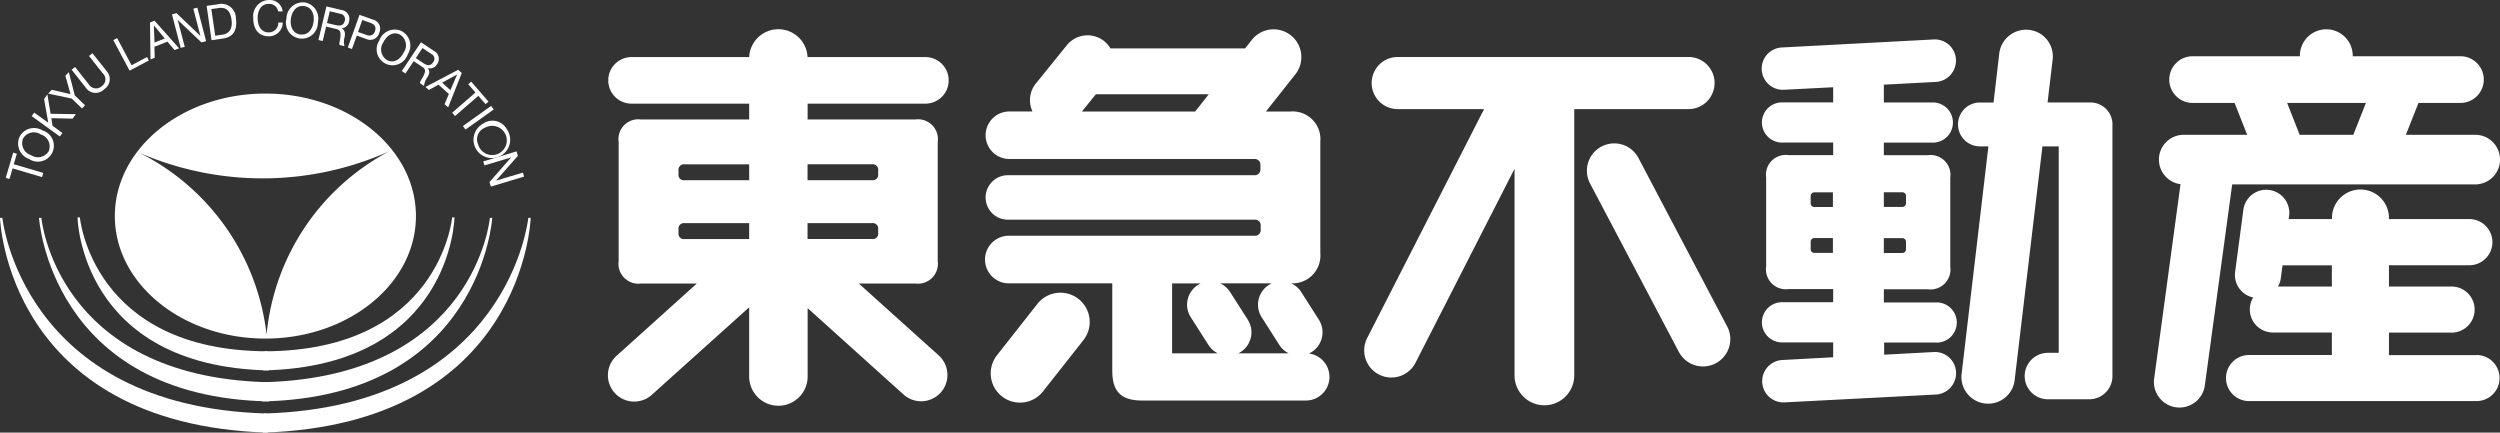
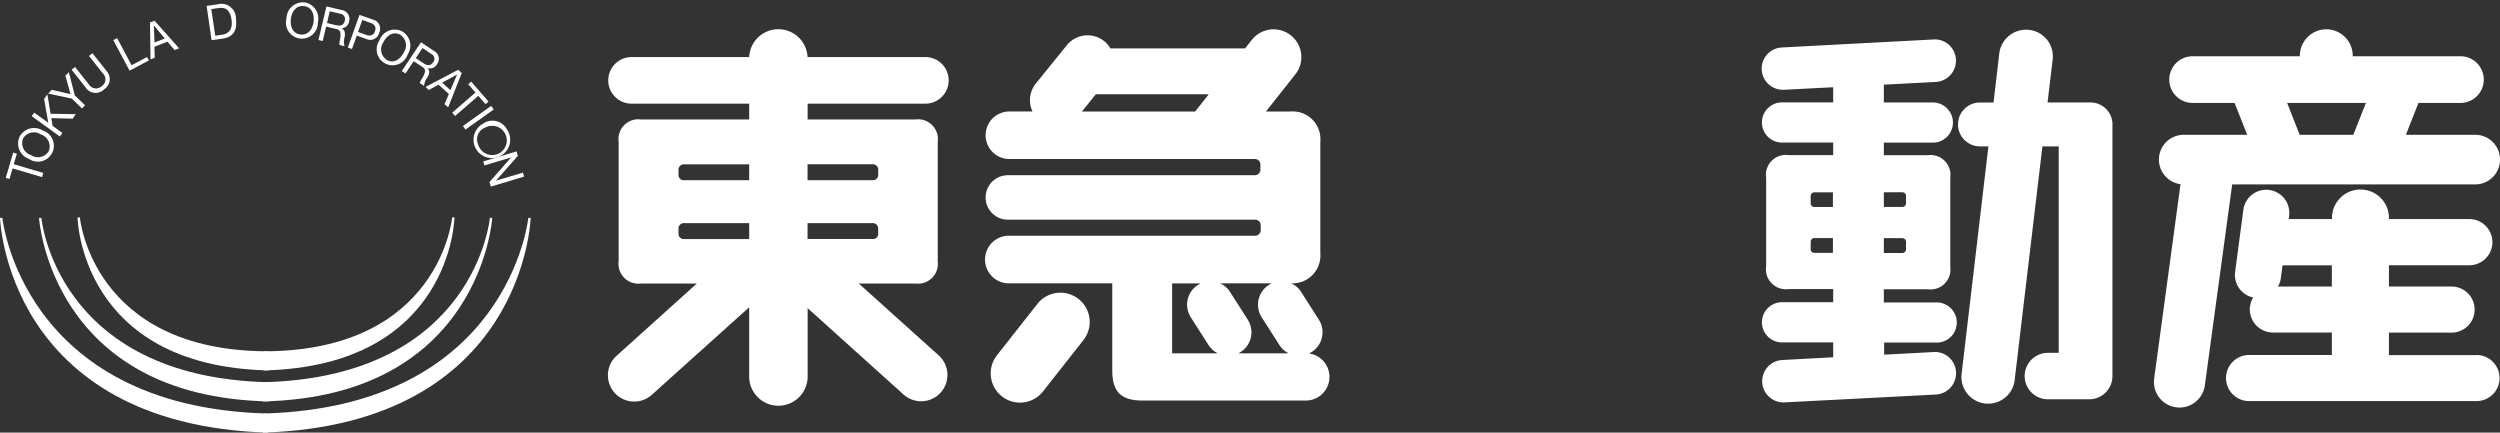
<svg xmlns="http://www.w3.org/2000/svg" width="155.634" height="26.933" viewBox="0 0 155.634 26.933">
  <rect x="0" y="0" width="155.634" height="26.933" fill="#333333" stroke="none" />
  <g id="レイヤー_3" data-name="レイヤー 3" transform="translate(0 0)">
    <g id="グループ_504" data-name="グループ 504" transform="translate(0 0)">
      <g id="グループ_502" data-name="グループ 502">
        <g id="グループ_500" data-name="グループ 500" transform="translate(0 5.825)">
-           <path id="パス_222" data-name="パス 222" d="M24.972,12.71c-5.174,0-9.372,3.414-9.372,7.626s4.2,7.626,9.372,7.626,9.372-3.414,9.372-7.626S30.146,12.71,24.972,12.71Zm.078,15.036A14.5,14.5,0,0,0,17.112,16.39a19.288,19.288,0,0,0,15.563-.082,14.435,14.435,0,0,0-7.63,11.438Z" transform="translate(-8.451 -12.71)" fill="#fff" />
          <path id="パス_223" data-name="パス 223" d="M22.363,37.866c-10.944-.023-11.686-8.336-11.686-8.336H10.53s.151,9.275,11.906,9.527" transform="translate(-5.704 -21.822)" fill="#fff" />
          <path id="パス_224" data-name="パス 224" d="M19.543,39.829C6.345,39.5,5.447,29.6,5.447,29.6H5.3S6,40.754,19.621,41.025" transform="translate(-2.871 -21.86)" fill="#fff" />
          <path id="パス_225" data-name="パス 225" d="M16.6,41.771C1.338,41.34.147,29.59.147,29.59H0S.376,42.449,16.672,42.962" transform="translate(0 -21.854)" fill="#fff" />
          <path id="パス_226" data-name="パス 226" d="M35.783,41.771C51.044,41.34,52.235,29.59,52.235,29.59h.147S52.006,42.449,35.71,42.962" transform="translate(-19.345 -21.854)" fill="#fff" />
          <path id="パス_227" data-name="パス 227" d="M35.7,39.829C48.9,39.5,49.8,29.6,49.8,29.6h.147s-.7,11.154-14.321,11.425" transform="translate(-19.302 -21.86)" fill="#fff" />
          <path id="パス_228" data-name="パス 228" d="M35.833,37.866c10.944-.023,11.686-8.336,11.686-8.336h.147s-.156,9.275-11.906,9.527" transform="translate(-19.372 -21.822)" fill="#fff" />
        </g>
        <g id="グループ_501" data-name="グループ 501" transform="translate(0.357)">
          <path id="パス_229" data-name="パス 229" d="M1.206,21.71l-.192.655L.78,22.3l.463-1.576.229.069-.192.655,1.838.541-.078.261L1.2,21.705Z" transform="translate(-0.78 -11.224)" fill="#fff" />
          <path id="パス_230" data-name="パス 230" d="M2.533,17.962a1.017,1.017,0,0,1,1.444-.4.993.993,0,1,1-.848,1.774A1.021,1.021,0,0,1,2.533,17.962Zm1.824.875a.778.778,0,0,0-.495-1.027.775.775,0,0,0-1.109.257.778.778,0,0,0,.495,1.027A.777.777,0,0,0,4.357,18.838Z" transform="translate(-1.676 -9.438)" fill="#fff" />
          <path id="パス_231" data-name="パス 231" d="M4.3,14.176l.16-.22.875.628-.261-1.476.206-.289.2,1.21,1.572.023-.2.28L5.528,14.3l.073.477.614.445-.16.22L4.3,14.172Z" transform="translate(-2.687 -6.945)" fill="#fff" />
          <path id="パス_232" data-name="パス 232" d="M8.2,11.248l.637.614-.188.2-.637-.614L6.54,11.134l.225-.234,1.169.27-.321-1.146L7.828,9.8,8.2,11.253Z" transform="translate(-3.9 -5.309)" fill="#fff" />
          <path id="パス_233" data-name="パス 233" d="M11.879,8.312a.742.742,0,0,1-.115,1.155.743.743,0,0,1-1.178-.128L9.73,8.257l.215-.17L10.8,9.168a.526.526,0,0,0,.816.105.506.506,0,0,0,.05-.793L10.812,7.4l.215-.17.857,1.082Z" transform="translate(-5.628 -3.917)" fill="#fff" />
          <path id="パス_234" data-name="パス 234" d="M15.38,5.3l.243-.128.9,1.691.962-.513.115.215L16.4,7.2,15.385,5.3Z" transform="translate(-8.689 -2.801)" fill="#fff" />
          <path id="パス_235" data-name="パス 235" d="M20.38,2.92l.28-.11L22.19,4.529l-.28.11-.445-.522-.811.316.018.687-.261.1-.032-2.3Zm.27,1.251.651-.252L20.618,3.1h0l.041,1.068Z" transform="translate(-11.398 -1.522)" fill="#fff" />
-           <path id="パス_236" data-name="パス 236" d="M23.365,1.462l.28-.073L25.134,2.81h0l-.445-1.7.252-.064.545,2.085-.289.078-1.48-1.4h0l.44,1.677-.252.064L23.36,1.467Z" transform="translate(-13.012 -0.569)" fill="#fff" />
          <path id="パス_237" data-name="パス 237" d="M28.06.661l.7-.1a.9.9,0,0,1,1.127.875c.1.715-.137,1.164-.816,1.26l-.7.1L28.065.661ZM28.6,2.517l.449-.064c.183-.027.678-.151.564-.939-.073-.509-.3-.793-.8-.719l-.458.064L28.6,2.512Z" transform="translate(-15.558 -0.294)" fill="#fff" />
-           <path id="パス_238" data-name="パス 238" d="M35.954.71a.547.547,0,0,0-.568-.467c-.486-.009-.7.412-.706.862,0,.49.2.907.687.912a.592.592,0,0,0,.6-.614h.275a.856.856,0,0,1-.9.857c-.637-.009-.944-.509-.935-1.137A1.006,1.006,0,0,1,35.4,0a.8.8,0,0,1,.839.71h-.275Z" transform="translate(-18.998 0)" fill="#fff" />
          <path id="パス_239" data-name="パス 239" d="M40.016.31a1.017,1.017,0,0,1,.839,1.242A.995.995,0,1,1,38.9,1.314a1.021,1.021,0,0,1,1.114-1Zm-.243,2c.5.06.761-.362.816-.8s-.1-.907-.6-.967-.761.367-.816.8S39.273,2.254,39.773,2.313Z" transform="translate(-21.423 -0.164)" fill="#fff" />
          <path id="パス_240" data-name="パス 240" d="M43.755.859l.939.225a.555.555,0,0,1,.477.692.516.516,0,0,1-.472.449h0c.22.11.225.3.2.509a1.1,1.1,0,0,0-.018.6l-.3-.069c-.055-.105.041-.321.05-.536s.014-.4-.243-.458l-.651-.156-.211.9-.266-.064.5-2.1Zm.591,1.164c.247.06.477.041.55-.261a.335.335,0,0,0-.27-.445l-.66-.156-.174.733.555.133Z" transform="translate(-23.793 -0.46)" fill="#fff" />
          <path id="パス_241" data-name="パス 241" d="M47.984,2.02l.848.3a.576.576,0,0,1,.38.811.575.575,0,0,1-.807.39l-.591-.211-.3.834-.257-.092Zm-.092,1.063.5.179c.289.105.472.018.555-.225s0-.422-.289-.522l-.5-.179Z" transform="translate(-25.96 -1.094)" fill="#fff" />
          <path id="パス_242" data-name="パス 242" d="M52.748,4.1a1.015,1.015,0,0,1,.38,1.448.993.993,0,1,1-1.764-.871A1.013,1.013,0,0,1,52.748,4.1Zm-.9,1.81c.449.225.839-.092,1.031-.481a.781.781,0,0,0-.238-1.114c-.449-.225-.839.092-1.031.481a.778.778,0,0,0,.243,1.114Z" transform="translate(-28.102 -2.163)" fill="#fff" />
          <path id="パス_243" data-name="パス 243" d="M55.772,5.735l.807.536a.554.554,0,0,1,.206.816.515.515,0,0,1-.6.257h0c.17.179.11.357.009.545a1.119,1.119,0,0,0-.229.564l-.252-.17c-.018-.115.147-.284.234-.486s.151-.367-.069-.513l-.555-.371-.513.765-.229-.151,1.2-1.8Zm.151,1.3c.211.142.435.206.61-.055a.33.33,0,0,0-.1-.509l-.564-.376-.417.628.477.316Z" transform="translate(-29.925 -3.104)" fill="#fff" />
          <path id="パス_244" data-name="パス 244" d="M59.829,9.48l.225.2-.848,2.14-.225-.2.27-.632-.646-.582-.6.33-.211-.188L59.829,9.48Zm-1,.8.518.467.417-.976h0Z" transform="translate(-31.664 -5.135)" fill="#fff" />
          <path id="パス_245" data-name="パス 245" d="M62.878,11.768l-.449-.518.183-.16,1.077,1.242-.183.16-.449-.518L61.609,13.23l-.179-.206Z" transform="translate(-33.636 -6.008)" fill="#fff" />
          <path id="パス_246" data-name="パス 246" d="M64.64,14.39l.16.22-1.76,1.251-.16-.22,1.755-1.251Z" transform="translate(-34.421 -7.795)" fill="#fff" />
          <path id="パス_247" data-name="パス 247" d="M66.332,16.924a1.141,1.141,0,1,1-1.462-.335,1.015,1.015,0,0,1,1.462.335Zm-1.778.958A.909.909,0,1,0,65,16.837.775.775,0,0,0,64.554,17.882Z" transform="translate(-35.146 -8.895)" fill="#fff" />
          <path id="パス_248" data-name="パス 248" d="M67.721,20.56l.082.28-1.361,1.544h0l1.677-.5.073.247-2.067.623-.087-.284,1.347-1.531h0l-1.659.495-.078-.247,2.067-.623Z" transform="translate(-35.922 -11.138)" fill="#fff" />
        </g>
      </g>
      <g id="グループ_503" data-name="グループ 503" transform="translate(37.866 1.824)">
        <path id="パス_249" data-name="パス 249" d="M250.153,23.513a1.251,1.251,0,1,0,0-2.5h-3.24v-.82h2.736a1.241,1.241,0,0,0,1.4-1.4V13.248a1.236,1.236,0,0,0-1.4-1.4h-2.736v-.784h3.1a1.251,1.251,0,0,0,0-2.5h-3.1V7.455l3.254-.17A1.33,1.33,0,0,0,251.4,5.87a1.315,1.315,0,0,0-1.4-1.228l-9.463.5a1.318,1.318,0,0,0,.179,2.63l3.043-.156v.944h-3.135a1.251,1.251,0,1,0,0,2.5h3.135v.784h-2.773a1.233,1.233,0,0,0-1.4,1.4v5.536a1.238,1.238,0,0,0,1.4,1.4h2.773v.82h-3.135a1.251,1.251,0,1,0,0,2.5h3.135v.926l-3.222.174a1.321,1.321,0,0,0,.179,2.635l9.463-.49a1.33,1.33,0,0,0,1.228-1.416,1.315,1.315,0,0,0-1.4-1.228l-3.075.165v-.756h3.24Zm-3.24-9.358h1.146a.225.225,0,0,1,.234.229v.449a.229.229,0,0,1-.234.234h-1.146v-.917Zm0,2.855h1.146a.226.226,0,0,1,.234.234V17.7a.229.229,0,0,1-.234.234h-1.146v-.917Zm-3.171.917h-1.155a.225.225,0,0,1-.229-.234v-.454a.225.225,0,0,1,.229-.234h1.155v.917Zm0-2.855h-1.155a.225.225,0,0,1-.229-.234v-.449a.224.224,0,0,1,.229-.229h1.155v.917Zm17.405-5.123V9.93a1.369,1.369,0,0,0-1.366-1.366h-2.676l.316-2.667a1.658,1.658,0,0,0-1.453-1.851A1.682,1.682,0,0,0,254.1,5.5l-.357,3.066h-.884a1.366,1.366,0,0,0,0,2.731h.564l-1.677,14.234a1.664,1.664,0,0,0,3.3.4L256.785,11.3H257.8v12.85h-.674a1.446,1.446,0,1,0,0,2.892H259.7a1.444,1.444,0,0,0,1.444-1.434h0V9.948Z" transform="translate(-167.503 -4.009)" fill="#fff" />
        <path id="パス_250" data-name="パス 250" d="M103.2,24.287,98.223,19.81h3.515a1.241,1.241,0,0,0,1.4-1.4V11a1.236,1.236,0,0,0-1.4-1.4h-6.7V8.614h7.332a1.448,1.448,0,0,0,0-2.9H95.034a1.819,1.819,0,0,0-3.634,0H84.077a1.448,1.448,0,1,0,0,2.9H91.4V9.6H84.668A1.232,1.232,0,0,0,83.275,11v7.41a1.237,1.237,0,0,0,1.393,1.4h3.474l-4.972,4.477A1.637,1.637,0,1,0,85.36,26.72L91.4,21.29v4.267a1.82,1.82,0,1,0,3.639,0V21.345l5.971,5.376a1.637,1.637,0,1,0,2.191-2.433Zm-3.767-7.6a.327.327,0,0,1-.371.353H95.034v-.99h4.024a.336.336,0,0,1,.371.367Zm-.371-4.3a.339.339,0,0,1,.371.367v.27a.327.327,0,0,1-.371.353H95.034v-.99ZM87,12.757a.339.339,0,0,1,.371-.367H91.4v.99H87.372A.327.327,0,0,1,87,13.027Zm0,3.932v-.27a.336.336,0,0,1,.371-.367H91.4v.99H87.372A.327.327,0,0,1,87,16.689Z" transform="translate(-82.627 -3.985)" fill="#fff" />
        <path id="パス_251" data-name="パス 251" d="M139.678,20.774a1.823,1.823,0,0,0-2.562.3L134.6,24.271a1.822,1.822,0,1,0,2.86,2.259l2.516-3.194A1.823,1.823,0,0,0,139.678,20.774Zm14.339,3.391a1.594,1.594,0,0,0,.174-.092,1.459,1.459,0,0,0,.445-2.012l-1.1-1.723a1.426,1.426,0,0,0-.628-.541,1.733,1.733,0,0,0,1.819-1.883V10.972a1.727,1.727,0,0,0-1.879-1.87h-1.508l1.842-2.328a1.727,1.727,0,1,0-2.727-2.122l-.412.518h-8.382a1.728,1.728,0,0,0-.4-.458A1.658,1.658,0,0,0,138.926,5L137,7.379a1.653,1.653,0,0,0-.192,1.719H135.37a1.48,1.48,0,0,0,0,2.96h15.238a.353.353,0,0,1,.39.367v.266a.353.353,0,0,1-.38.376H135.274a1.384,1.384,0,0,0,0,2.768h15.361a.347.347,0,0,1,.38.371v.252a.348.348,0,0,1-.38.376h-15.26a1.483,1.483,0,1,0,0,2.965h6.4v5.421c0,1.306.527,1.874,1.87,1.874h10.183a1.471,1.471,0,0,0,.2-2.928ZM146.951,9.074a.271.271,0,0,0-.018.027h-7.048l.866-1.072h7.03l-.825,1.045ZM145.5,24.152V19.8h1.783a1.343,1.343,0,0,0-.179.1,1.453,1.453,0,0,0-.44,2.012l1.1,1.723a1.475,1.475,0,0,0,.582.522h-2.841Zm4.129,0a.979.979,0,0,0,.137-.078,1.459,1.459,0,0,0,.445-2.012l-1.1-1.723a1.444,1.444,0,0,0-.623-.541H151.7a1.341,1.341,0,0,0-.179.1,1.458,1.458,0,0,0-.445,2.012l1.1,1.723a1.475,1.475,0,0,0,.582.522h-3.135Z" transform="translate(-110.398 -3.983)" fill="#fff" />
-         <path id="パス_252" data-name="パス 252" d="M207.161,9.362a1.625,1.625,0,0,0-1.622-1.622H187.433a1.622,1.622,0,0,0,0,3.245h5.376l-7.25,14.2a1.69,1.69,0,1,0,3,1.554L194.706,14.7V27.565a1.858,1.858,0,0,0,3.717,0V10.985h7.112a1.619,1.619,0,0,0,1.622-1.622Zm.779,15.15-5.522-10.485a1.7,1.7,0,1,0-3.011,1.59L204.934,26.1a1.7,1.7,0,1,0,3.006-1.59Z" transform="translate(-138.286 -6.017)" fill="#fff" />
        <path id="パス_253" data-name="パス 253" d="M312.6,13.636a1.544,1.544,0,0,0,0-3.089h-4.317l.784-1.984h2.575a1.453,1.453,0,1,0,0-2.905h-6.668V5.63a1.645,1.645,0,0,0-3.29-.009v.037h-6.64a1.453,1.453,0,1,0,0,2.905h2.575l.784,1.984h-3.95a1.544,1.544,0,0,0-.2,3.075l-1.636,12.066a1.592,1.592,0,1,0,3.153.44l1.7-12.493H312.6Zm-6.805-5.073-.784,1.984h-3.341l-.779-1.984Zm6.892,15.7h-5.458v-1.4h3.9a1.434,1.434,0,1,0,0-2.869h-3.9V18.668h5.041a1.437,1.437,0,0,0,0-2.873h-5.041v-.11a1.774,1.774,0,0,0-3.547,0v.11h-2.695l.032-.247a1.437,1.437,0,0,0-2.85-.362l-.518,3.909a1.434,1.434,0,0,0,1.127,1.581,1.42,1.42,0,0,0-.211.747A1.437,1.437,0,0,0,300,22.856h3.675v1.4h-5.156a1.434,1.434,0,1,0,0,2.869H312.68a1.434,1.434,0,1,0,0-2.869Zm-9.005-4.271H300.32a1.405,1.405,0,0,0,.179-.532l.105-.788h3.07v1.324Z" transform="translate(-196.374 -3.98)" fill="#fff" />
      </g>
    </g>
  </g>
</svg>